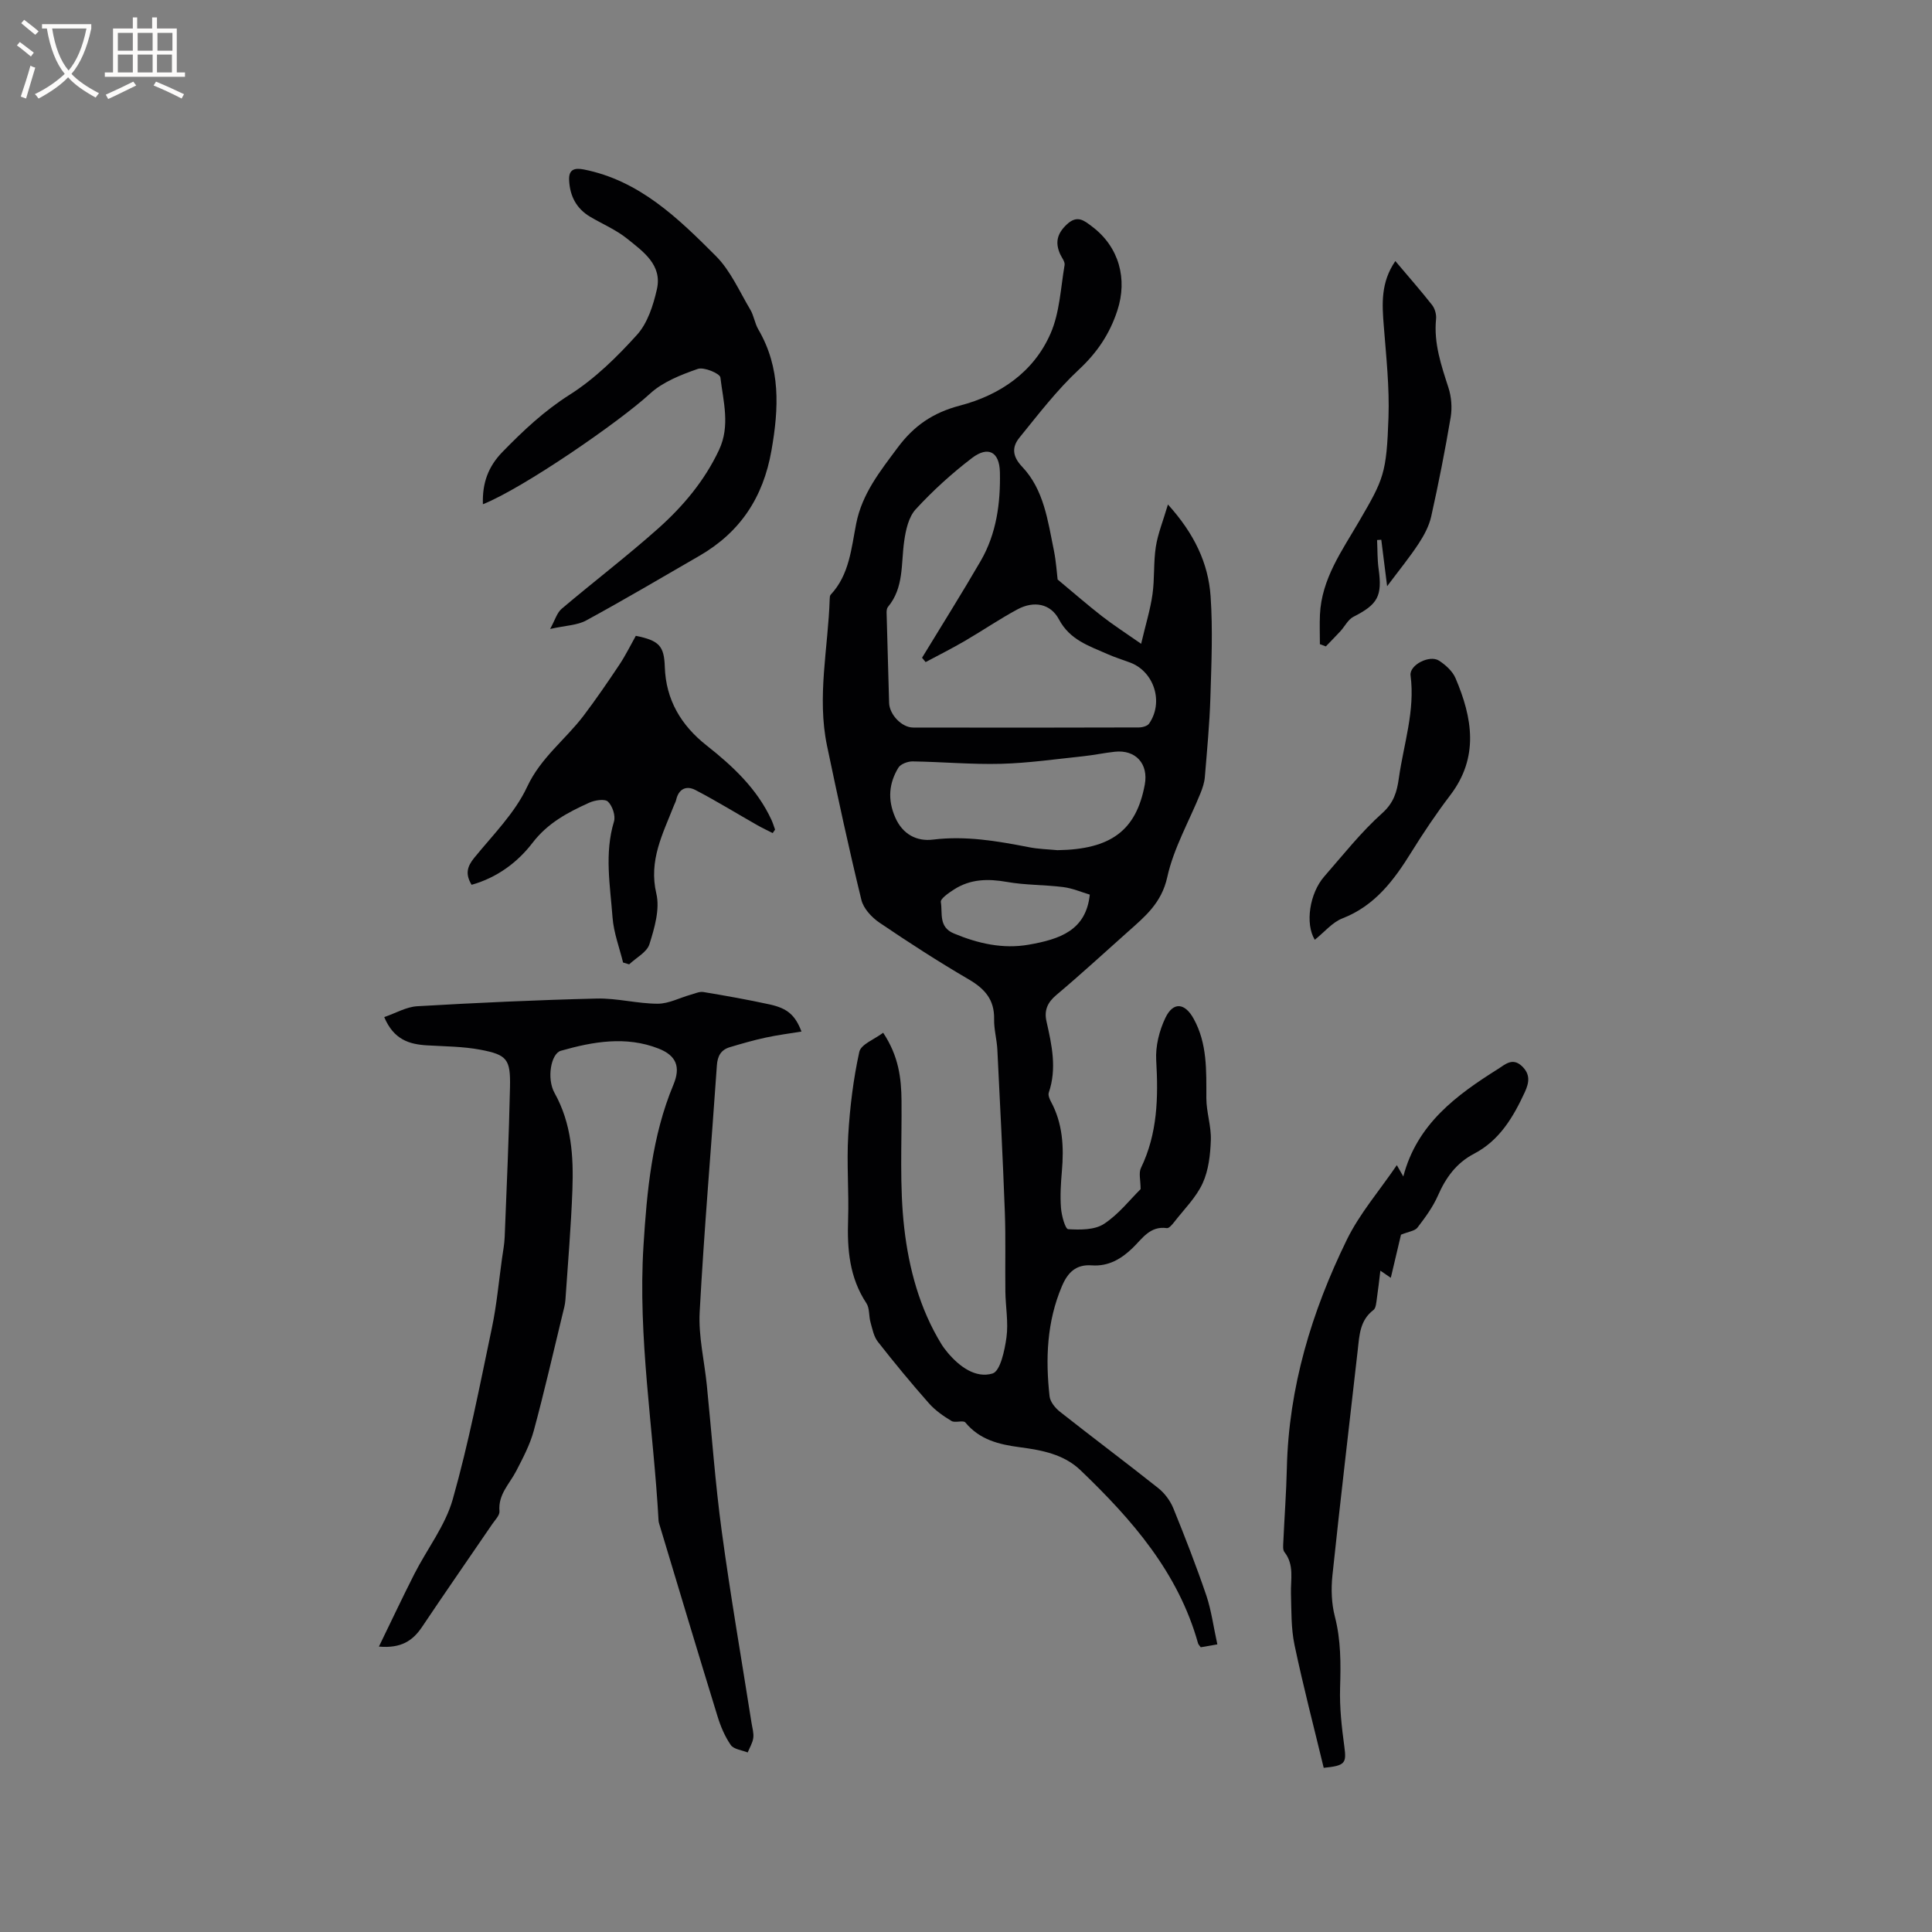
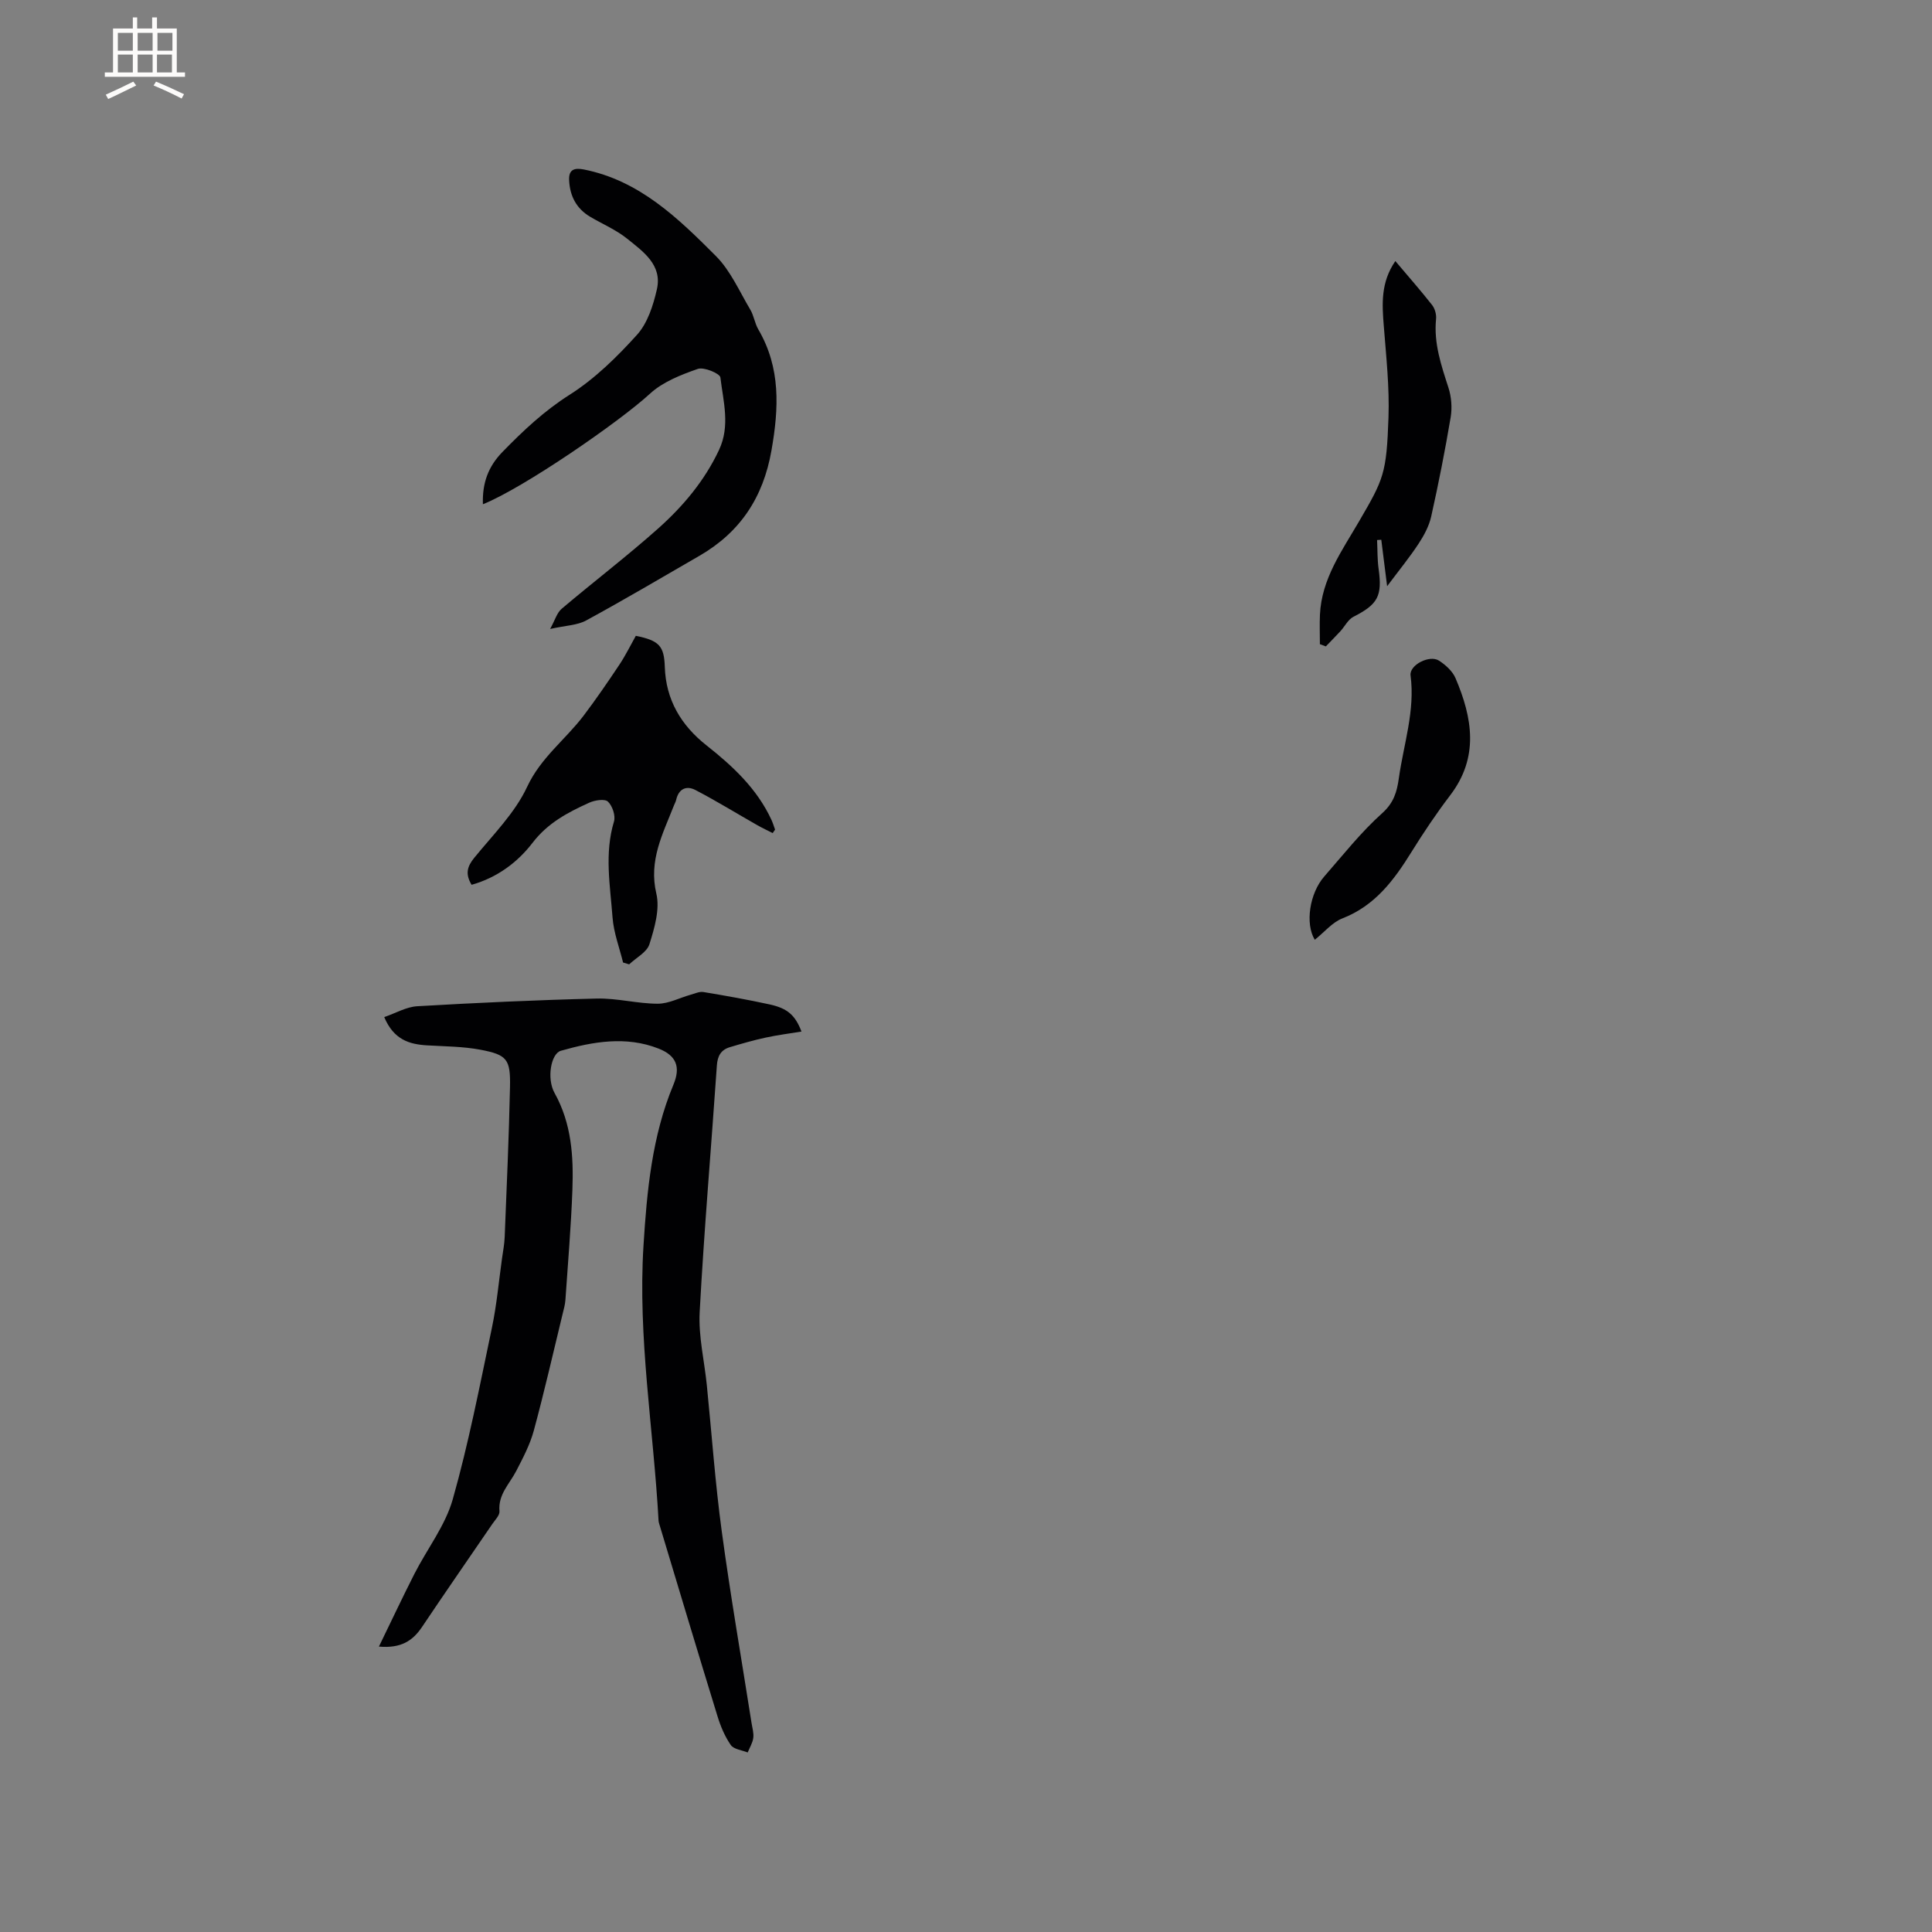
<svg xmlns="http://www.w3.org/2000/svg" enable-background="new 0 0 400 400" viewBox="0 0 400 400">
  <rect x="0" y="0" width="400" height="400" fill="#808080" stroke="none" />
  <g fill="#010103">
-     <path d="m252.04 340.45c-1.78.31-2.59.45-3.44.6-.22-.32-.48-.55-.56-.83-4.1-14.67-13.69-25.63-24.35-35.84-3.47-3.32-8.04-4.15-12.57-4.75-4.31-.57-8.29-1.54-11.25-5.12-.43-.53-2.12.14-2.87-.31-1.7-1.02-3.4-2.21-4.7-3.69-3.65-4.13-7.16-8.39-10.56-12.73-.84-1.08-1.12-2.63-1.51-4.01-.37-1.3-.16-2.91-.85-3.95-3.52-5.32-4-11.17-3.79-17.31.19-5.83-.32-11.68.03-17.49.34-5.78 1.05-11.59 2.29-17.24.34-1.57 3.14-2.6 4.94-3.96 3.22 4.85 3.76 9.41 3.8 14.12.08 8.8-.44 17.67.57 26.36.96 8.34 3.18 16.63 7.69 23.99.39.63.85 1.22 1.32 1.79 2.45 2.9 5.79 5.33 9.26 4.29 1.61-.48 2.52-4.79 2.89-7.49.42-3.1-.19-6.33-.23-9.5-.07-5.49.09-10.98-.11-16.46-.42-11.21-.99-22.42-1.55-33.63-.11-2.11-.72-4.21-.67-6.31.08-3.99-1.91-6.25-5.22-8.19-6.31-3.68-12.46-7.66-18.51-11.76-1.61-1.09-3.32-2.93-3.75-4.72-2.58-10.58-4.88-21.23-7.11-31.89-2.12-10.15.23-20.26.55-30.39.01-.31.02-.71.21-.91 3.88-4.15 4.26-9.6 5.28-14.73 1.23-6.2 4.94-10.82 8.57-15.7 3.38-4.56 7.34-7.26 12.91-8.72 8.24-2.16 15.27-6.9 18.77-14.95 1.88-4.32 2.08-9.39 2.89-14.14.12-.69-.58-1.52-.92-2.27-1.08-2.42-.62-4.29 1.42-6.18 2.16-2.01 3.61-.72 5.2.48 5.6 4.22 7.37 10.85 5.22 17.4-1.6 4.86-4.18 8.69-7.97 12.22-4.53 4.22-8.36 9.23-12.28 14.06-1.57 1.93-1.56 3.83.56 6.06 4.49 4.74 5.3 11.17 6.55 17.28.48 2.37.62 4.82.78 6.05 3.49 2.91 6.29 5.35 9.21 7.62 2.3 1.79 4.76 3.37 8.08 5.69.95-4.04 1.91-7.11 2.35-10.25.46-3.24.19-6.59.69-9.82.42-2.71 1.49-5.32 2.51-8.77 5.44 6.02 8.35 12.12 8.83 18.99.48 6.95.17 13.97-.04 20.94-.17 5.51-.7 11-1.15 16.5-.09 1.13-.47 2.27-.9 3.34-2.34 5.79-5.56 11.38-6.88 17.38-1.18 5.37-4.62 8.17-8.17 11.33-4.91 4.37-9.75 8.83-14.78 13.06-1.88 1.57-2.57 3.23-2.05 5.5 1.1 4.87 2.17 9.74.47 14.72-.17.49.12 1.25.4 1.78 2.5 4.57 2.75 9.47 2.31 14.52-.22 2.53-.38 5.1-.18 7.62.12 1.56.88 4.33 1.49 4.36 2.48.15 5.47.17 7.4-1.09 3.04-1.98 5.39-5.04 7.59-7.2 0-1.87-.43-3.35.07-4.38 3.44-7.13 3.61-14.6 3.16-22.3-.17-2.9.63-6.13 1.9-8.78 1.63-3.41 4.05-3.11 5.86.19 2.85 5.17 2.61 10.78 2.62 16.42 0 2.89 1.03 5.79.93 8.67-.1 3.03-.46 6.27-1.7 8.97-1.34 2.92-3.79 5.33-5.81 7.93-.43.55-1.13 1.41-1.59 1.35-3.48-.5-5.07 2.15-7.06 4.08-2.38 2.31-5.06 3.88-8.49 3.63-3.28-.24-4.98 1.48-6.18 4.31-3.13 7.36-3.42 15.03-2.56 22.79.13 1.16 1.19 2.46 2.18 3.23 6.74 5.32 13.62 10.46 20.34 15.8 1.32 1.05 2.47 2.61 3.11 4.17 2.43 5.98 4.77 12 6.85 18.11 1.03 3.1 1.46 6.45 2.26 10.06zm-60.4-203.37c-.25-.3-.49-.6-.74-.9 4.06-6.68 8.23-13.3 12.15-20.06 3.27-5.65 4.11-11.99 3.97-18.37-.1-4.24-2.46-5.45-5.77-2.93-4.17 3.18-8.11 6.76-11.66 10.62-1.48 1.61-2.07 4.32-2.39 6.63-.67 4.67-.02 9.6-3.37 13.6-.23.28-.28.79-.27 1.19.16 6.22.34 12.44.52 18.66.07 2.41 2.6 5.11 4.99 5.11 15.57.03 31.14.03 46.71-.02.73 0 1.77-.28 2.13-.8 3.06-4.43 1.05-10.75-3.92-12.63-1.58-.6-3.21-1.09-4.75-1.78-3.81-1.69-7.75-2.92-10-7.17-1.75-3.29-5.21-3.88-8.58-2.07-3.71 1.99-7.21 4.39-10.85 6.51-2.67 1.56-5.44 2.95-8.17 4.41zm27.3 38.94c11.05-.16 16.3-4.07 18.07-13.55.81-4.32-1.87-7.3-6.21-6.83-2.21.24-4.39.71-6.59.94-5.65.59-11.3 1.41-16.96 1.56-6.09.16-12.2-.41-18.31-.5-1-.01-2.47.54-2.94 1.3-1.96 3.23-2.26 6.59-.67 10.26 1.57 3.63 4.57 5.04 7.84 4.63 6.77-.83 13.25.29 19.79 1.56 1.96.4 3.99.44 5.98.63zm6.69 9.2c-1.75-.52-3.59-1.32-5.5-1.56-3.88-.49-7.85-.39-11.68-1.07-3.91-.69-7.54-.61-10.92 1.56-1.09.7-2.86 1.91-2.74 2.61.39 2.27-.52 5.16 2.69 6.5 5 2.09 10.17 3.26 15.48 2.33 6.5-1.13 11.89-2.97 12.67-10.37z" />
-     <path d="m78.45 340.91c2.59-5.32 4.89-10.22 7.34-15.04 2.63-5.17 6.39-9.98 7.94-15.43 3.31-11.68 5.62-23.66 8.12-35.56.99-4.73 1.42-9.57 2.09-14.36.21-1.47.49-2.93.55-4.41.41-10.35.88-20.7 1.1-31.06.12-5.75-.6-6.67-6.14-7.72-3.61-.68-7.35-.68-11.04-.9s-6.89-1.18-8.86-5.85c2.36-.81 4.57-2.12 6.84-2.25 12.37-.72 24.76-1.29 37.15-1.59 4.2-.1 8.42 1.06 12.63 1.07 2.28 0 4.55-1.23 6.84-1.87.87-.24 1.81-.69 2.63-.55 4.59.76 9.19 1.58 13.73 2.57 3.73.82 5.28 2.26 6.57 5.61-2.54.42-5.04.73-7.5 1.27-2.47.54-4.91 1.24-7.34 1.97-1.83.55-2.55 1.81-2.68 3.8-1.17 17.02-2.64 34.01-3.56 51.04-.27 5 .97 10.08 1.48 15.13 1.02 10.11 1.73 20.27 3.1 30.33 1.79 13.22 4.08 26.38 6.15 39.56.16 1.05.5 2.13.37 3.14-.14 1.04-.75 2.02-1.16 3.02-1.2-.49-2.88-.65-3.5-1.54-1.24-1.79-2.13-3.92-2.77-6.03-4.08-13.24-8.05-26.51-12.05-39.78-.06-.2-.12-.41-.13-.62-1.05-19-4.32-37.95-3.12-56.99.7-11.21 1.74-22.62 6.19-33.28 1.54-3.69.62-6.04-3.06-7.49-6.74-2.65-13.57-1.45-20.24.45-2.05.58-2.97 5.75-1.31 8.73 3.53 6.33 3.95 13.14 3.7 20.05-.28 7.62-.93 15.23-1.45 22.84-.07.94-.33 1.88-.56 2.8-1.97 8.09-3.81 16.22-5.99 24.25-.79 2.9-2.25 5.66-3.64 8.35-1.38 2.67-3.77 4.84-3.46 8.3.08.85-.92 1.83-1.51 2.7-4.83 7.08-9.73 14.12-14.5 21.24-1.93 2.88-4.33 4.5-8.95 4.1z" />
+     <path d="m78.45 340.91c2.59-5.32 4.89-10.22 7.34-15.04 2.63-5.17 6.39-9.98 7.94-15.43 3.31-11.68 5.62-23.66 8.12-35.56.99-4.73 1.42-9.57 2.09-14.36.21-1.47.49-2.93.55-4.41.41-10.35.88-20.7 1.1-31.06.12-5.75-.6-6.67-6.14-7.72-3.61-.68-7.35-.68-11.04-.9s-6.89-1.18-8.86-5.85c2.36-.81 4.57-2.12 6.84-2.25 12.37-.72 24.76-1.29 37.15-1.59 4.2-.1 8.42 1.06 12.63 1.07 2.28 0 4.55-1.23 6.84-1.87.87-.24 1.81-.69 2.63-.55 4.59.76 9.19 1.58 13.73 2.57 3.73.82 5.28 2.26 6.57 5.61-2.54.42-5.04.73-7.5 1.27-2.47.54-4.91 1.24-7.34 1.97-1.83.55-2.55 1.81-2.68 3.8-1.17 17.02-2.64 34.01-3.56 51.04-.27 5 .97 10.08 1.48 15.13 1.02 10.11 1.73 20.27 3.1 30.33 1.79 13.22 4.08 26.38 6.15 39.56.16 1.05.5 2.13.37 3.14-.14 1.04-.75 2.02-1.16 3.02-1.2-.49-2.88-.65-3.5-1.54-1.24-1.79-2.13-3.92-2.77-6.03-4.08-13.24-8.05-26.51-12.05-39.78-.06-.2-.12-.41-.13-.62-1.05-19-4.32-37.95-3.12-56.99.7-11.21 1.74-22.62 6.19-33.28 1.54-3.69.62-6.04-3.06-7.49-6.74-2.65-13.57-1.45-20.24.45-2.05.58-2.97 5.75-1.31 8.73 3.53 6.33 3.95 13.14 3.7 20.05-.28 7.62-.93 15.23-1.45 22.84-.07.94-.33 1.88-.56 2.8-1.97 8.09-3.81 16.22-5.99 24.25-.79 2.9-2.25 5.66-3.64 8.35-1.38 2.67-3.77 4.84-3.46 8.3.08.85-.92 1.83-1.51 2.7-4.83 7.08-9.73 14.12-14.5 21.24-1.93 2.88-4.33 4.5-8.95 4.1" />
    <path d="m99.98 104.4c-.15-4.34 1.07-7.77 4.04-10.82 4.29-4.4 8.63-8.5 13.93-11.86 5.2-3.3 9.79-7.81 13.95-12.42 2.18-2.42 3.35-6.09 4.1-9.39 1.16-5.06-2.84-7.82-6.14-10.48-2.28-1.84-5.08-3.02-7.64-4.53-2.9-1.71-4.25-4.34-4.39-7.63-.1-2.24 1.17-2.55 3.06-2.18 11.52 2.29 19.52 10.1 27.33 17.92 3.03 3.04 4.86 7.3 7.11 11.08.75 1.25.93 2.84 1.67 4.11 4.66 7.98 4.26 16.31 2.72 25.08-1.71 9.74-6.49 16.93-14.94 21.81-7.79 4.5-15.54 9.08-23.44 13.38-1.84 1-4.2 1.02-7.44 1.75 1-1.81 1.4-3.35 2.4-4.19 6.62-5.61 13.54-10.88 20.01-16.65 5.14-4.59 9.57-9.86 12.56-16.23 2.35-5 .87-10.03.28-15-.1-.82-3.41-2.22-4.68-1.77-3.5 1.22-7.26 2.69-9.91 5.14-6.28 5.78-26.16 19.51-34.58 22.88z" />
-     <path d="m274.06 366.01c-2.02-8.39-4.24-16.86-6.04-25.42-.73-3.47-.64-7.13-.74-10.7-.08-2.92.72-5.91-1.35-8.55-.38-.48-.26-1.43-.23-2.15.23-5.08.61-10.16.73-15.25.39-16.73 5.14-32.36 12.39-47.21 2.66-5.46 6.78-10.21 10.38-15.5.49.86.87 1.53 1.34 2.35 2.84-10.88 11-16.85 19.67-22.3 1.37-.86 2.9-2.37 4.83-.6 1.85 1.71 1.57 3.45.65 5.45-2.39 5.17-5.23 9.98-10.49 12.73-3.67 1.92-5.85 4.93-7.48 8.65-1.05 2.39-2.65 4.57-4.25 6.65-.53.7-1.82.82-3.41 1.47-.53 2.24-1.28 5.42-2.11 8.93-.78-.53-1.39-.95-2.16-1.48-.25 2.03-.45 3.93-.73 5.8-.12.82-.18 1.94-.7 2.34-2.81 2.13-2.91 5.21-3.25 8.26-1.76 15.58-3.61 31.14-5.25 46.73-.29 2.79-.19 5.78.51 8.48 1.27 4.92 1.23 9.79 1.08 14.79-.12 4.06.34 8.17.89 12.2.44 3.35.2 3.89-4.28 4.33z" />
    <path d="m159.98 172.48c-1.05-.54-2.13-1.03-3.16-1.62-4.28-2.43-8.47-5.02-12.83-7.29-1.87-.98-3.48-.27-4 2.04-.09.41-.32.78-.47 1.18-2.29 5.85-5.26 11.36-3.63 18.23.76 3.22-.38 7.11-1.43 10.46-.52 1.67-2.75 2.8-4.2 4.18-.42-.13-.84-.25-1.26-.38-.76-3.1-1.94-6.17-2.18-9.32-.49-6.61-1.71-13.25.3-19.88.36-1.2-.33-3.25-1.26-4.12-.67-.62-2.73-.29-3.89.24-4.4 2-8.54 4.16-11.7 8.28-3.11 4.06-7.36 7.23-12.63 8.71-1.34-2.22-.94-3.76.54-5.58 3.87-4.76 8.43-9.28 10.96-14.71 2.82-6.05 7.91-9.75 11.69-14.73 2.6-3.44 5.04-7 7.43-10.59 1.27-1.91 2.29-4 3.38-5.94 4.85.98 5.86 2.11 6 6.43.22 6.83 3.38 12.11 8.64 16.26 5.45 4.3 10.46 8.97 13.44 15.41.3.65.5 1.34.75 2.02-.16.24-.33.48-.49.72z" />
    <path d="m288.89 54.05c2.75 3.26 5.26 6.11 7.61 9.1.58.74.92 1.96.82 2.91-.5 5.01 1.07 9.58 2.57 14.22.61 1.89.78 4.13.46 6.09-1.16 6.88-2.51 13.73-4.03 20.54-.44 1.98-1.47 3.91-2.6 5.63-1.85 2.82-4 5.45-6.53 8.83-.46-3.65-.84-6.63-1.21-9.62-.29.02-.58.04-.87.06.1 2 .04 4.02.32 5.99.78 5.63-.16 7.32-5.22 9.9-1.11.57-1.78 1.98-2.68 2.97-.99 1.07-2.02 2.11-3.03 3.16-.41-.15-.82-.31-1.23-.46 0-2.03-.08-4.07.01-6.1.34-7.44 4.58-13.26 8.12-19.36 5.07-8.71 5.67-9.84 6.07-21.46.22-6.3-.48-12.65-.97-18.95-.37-4.57-.65-9.03 2.39-13.45z" />
    <path d="m272.21 194.57c-2.03-3.33-1.08-9.62 1.96-13.1 3.9-4.46 7.6-9.17 11.99-13.1 2.41-2.16 3.06-4.43 3.45-7.21.99-7.08 3.4-13.99 2.43-21.32-.28-2.15 3.93-4.34 5.91-3.05 1.36.89 2.79 2.18 3.4 3.62 3.5 8.2 4.91 16.36-1.1 24.24-2.88 3.78-5.54 7.75-8.05 11.79-3.61 5.82-7.54 11.09-14.29 13.71-2.07.81-3.67 2.8-5.7 4.42z" />
  </g>
-   <path d="m6.4 11.7c-1-.8-1.9-1.6-2.9-2.3l.6-.7c.9.7 1.9 1.4 2.9 2.2zm-2.1 8.3c.7-2.1 1.4-4.2 2-6.4.2.1.6.3 1 .4-.7 2.3-1.3 4.4-1.9 6.4zm3-12.8c-1.1-.9-2.1-1.7-2.9-2.4l.6-.7c1 .8 2 1.5 3 2.4zm1.4-1.3v-.9h10.2v.9c-.9 4.2-2.3 7.3-4.1 9.4 1.3 1.4 3.2 2.7 5.7 4-.2.2-.4.5-.7.9-2.5-1.4-4.4-2.7-5.7-4.2-1.4 1.5-3.5 3-6.1 4.4 0 0 0 0-.1-.1-.3-.4-.5-.7-.7-.8 2.7-1.3 4.7-2.8 6.2-4.2-1.8-2.2-3-5.3-3.7-9.4zm9.2 0h-7.1c.6 3.8 1.7 6.7 3.4 8.7 1.7-2 2.9-4.8 3.7-8.7z" fill="#fcfbfa" />
  <path d="m31.6 3.6h.9v2.3h4.1v9.1h1.7v.9h-16.6v-.9h1.7v-9.1h4.1v-2.3h.9v2.3h3.1v-2.3zm-4 13.3.6.8c-1.9.9-3.8 1.9-5.8 2.8-.2-.3-.3-.6-.5-.9 2-.9 3.9-1.8 5.7-2.7zm-3.2-10.1v3.7h3.1v-3.7zm0 4.5v3.7h3.1v-3.7zm4.1-4.5v3.7h3.1v-3.7zm0 4.5v3.7h3.1v-3.7zm9.1 9.1c-2.1-1.1-4.1-2-5.8-2.7l.5-.8c2.2.9 4.1 1.8 5.8 2.6zm-1.9-13.6h-3.1v3.7h3.1zm-3.2 4.5v3.7h3.1v-3.7z" fill="#fcfbfa" />
</svg>